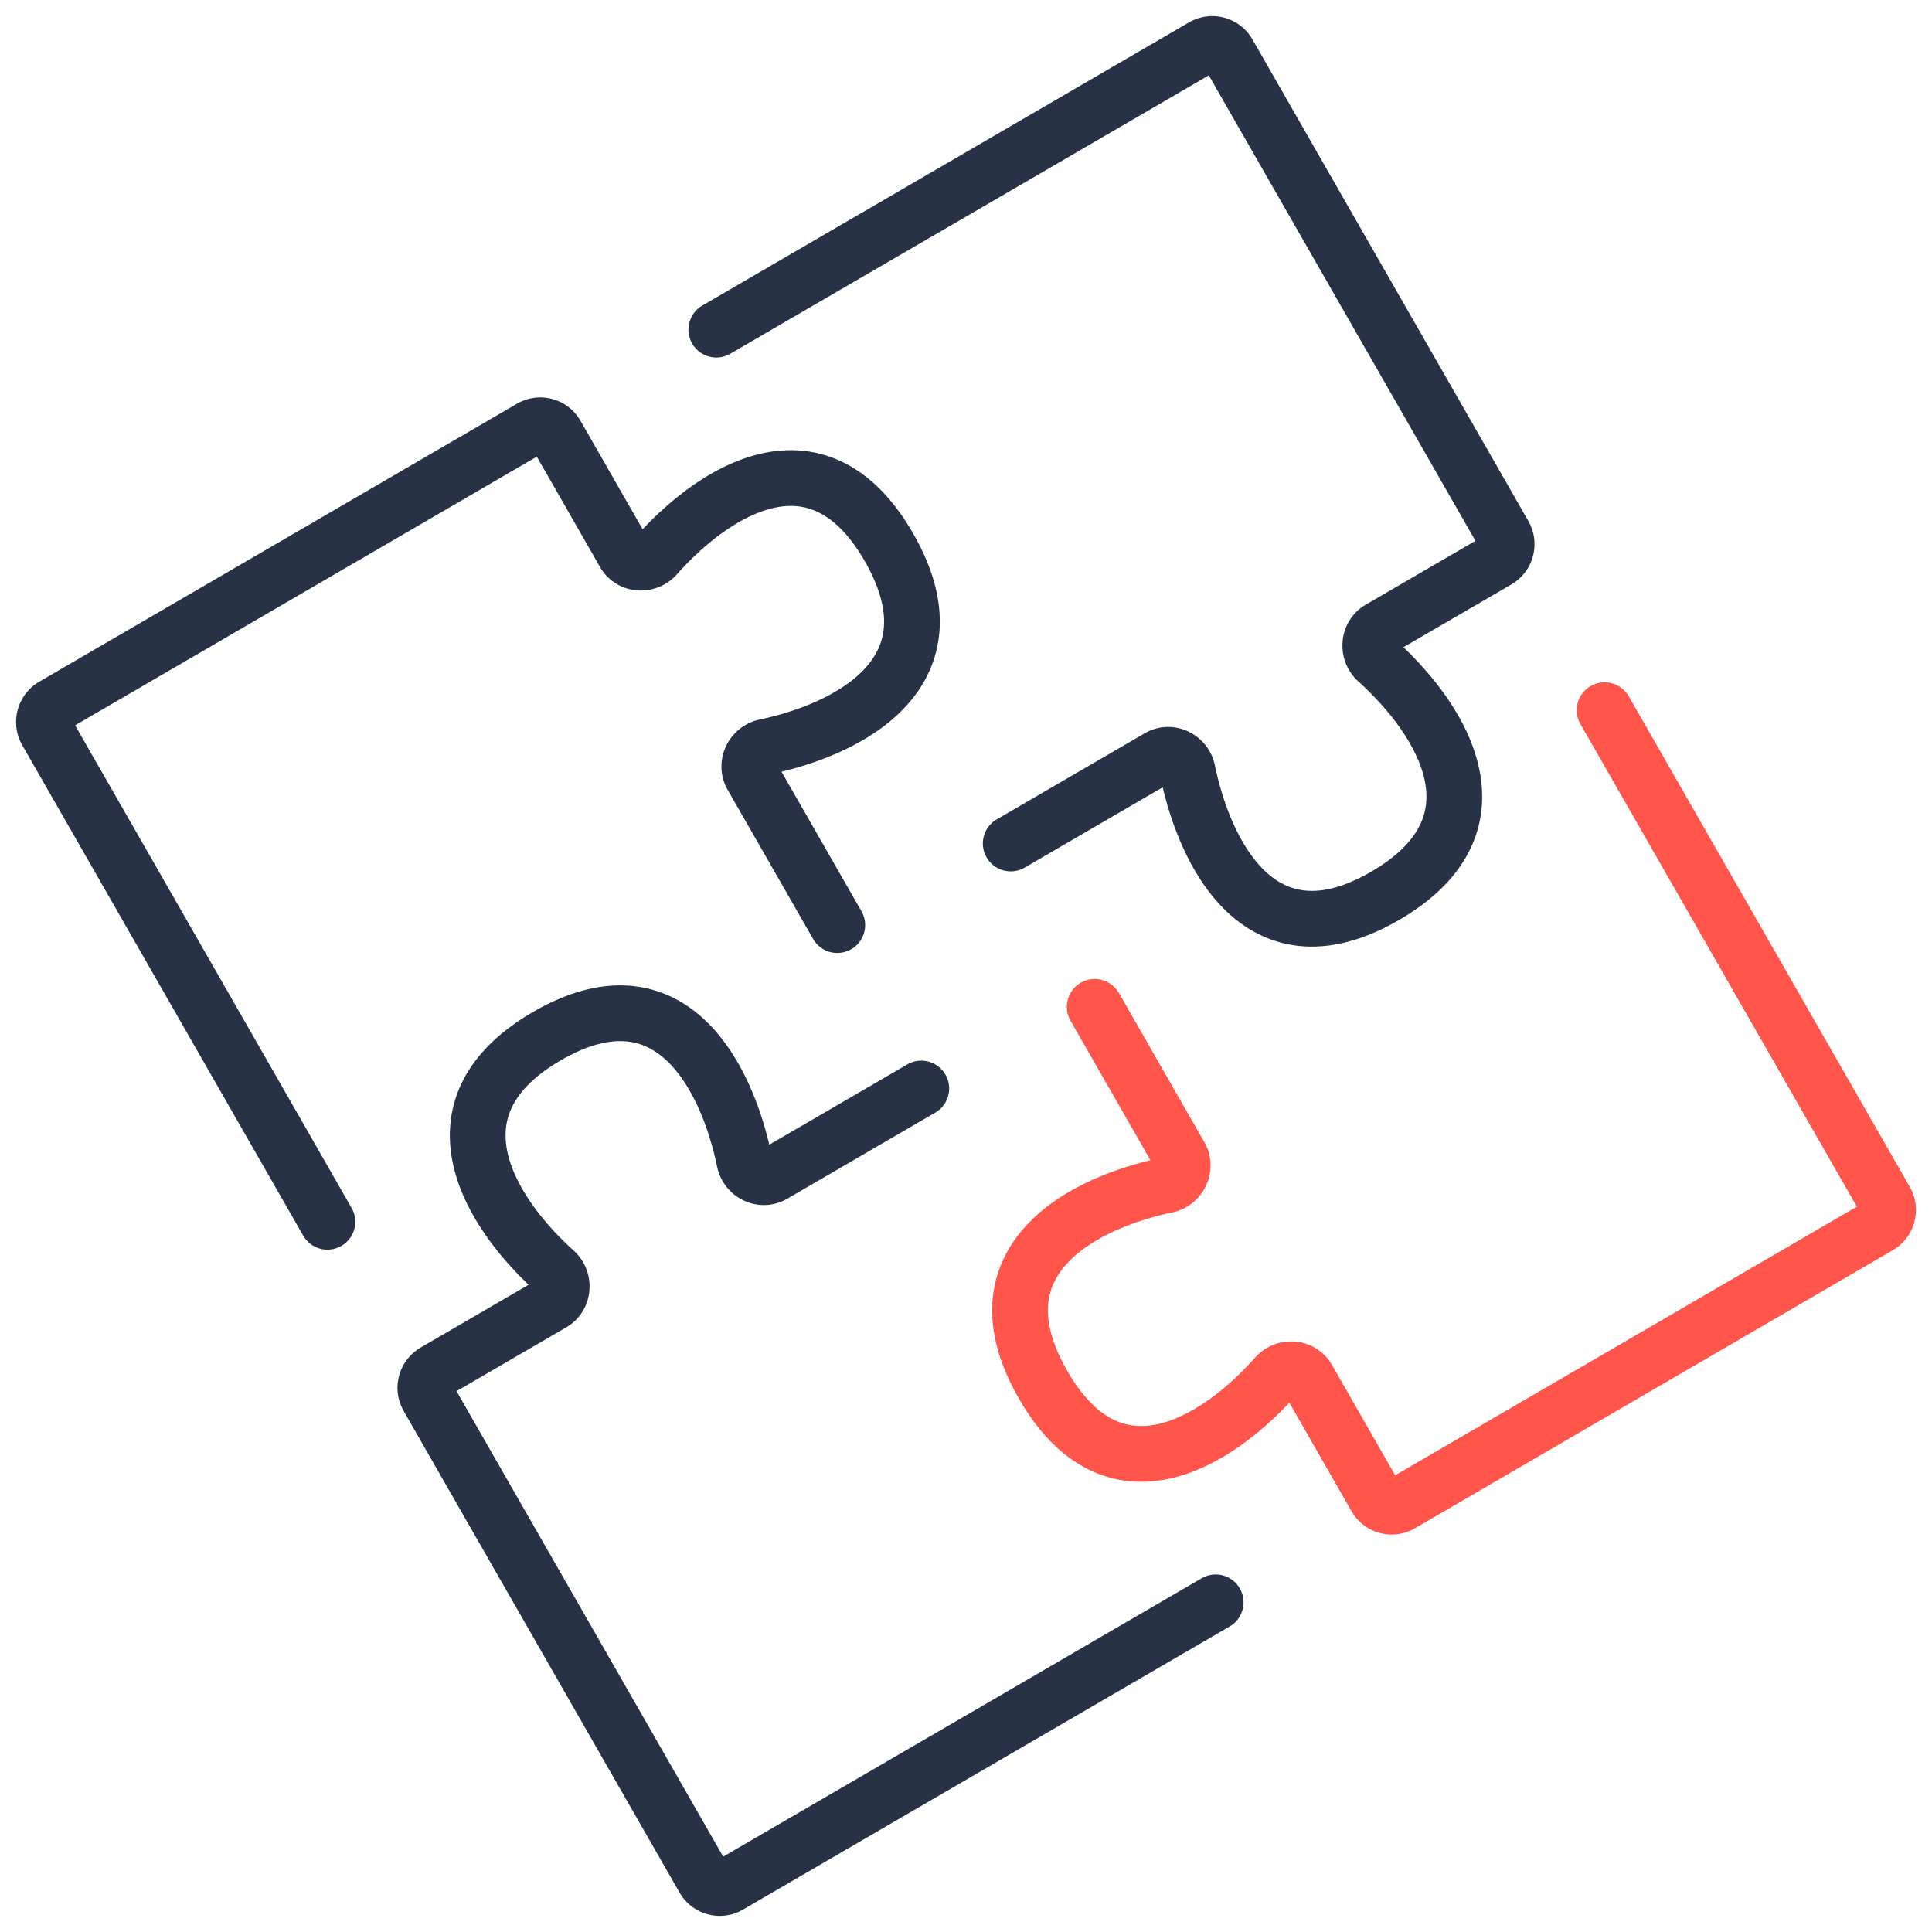
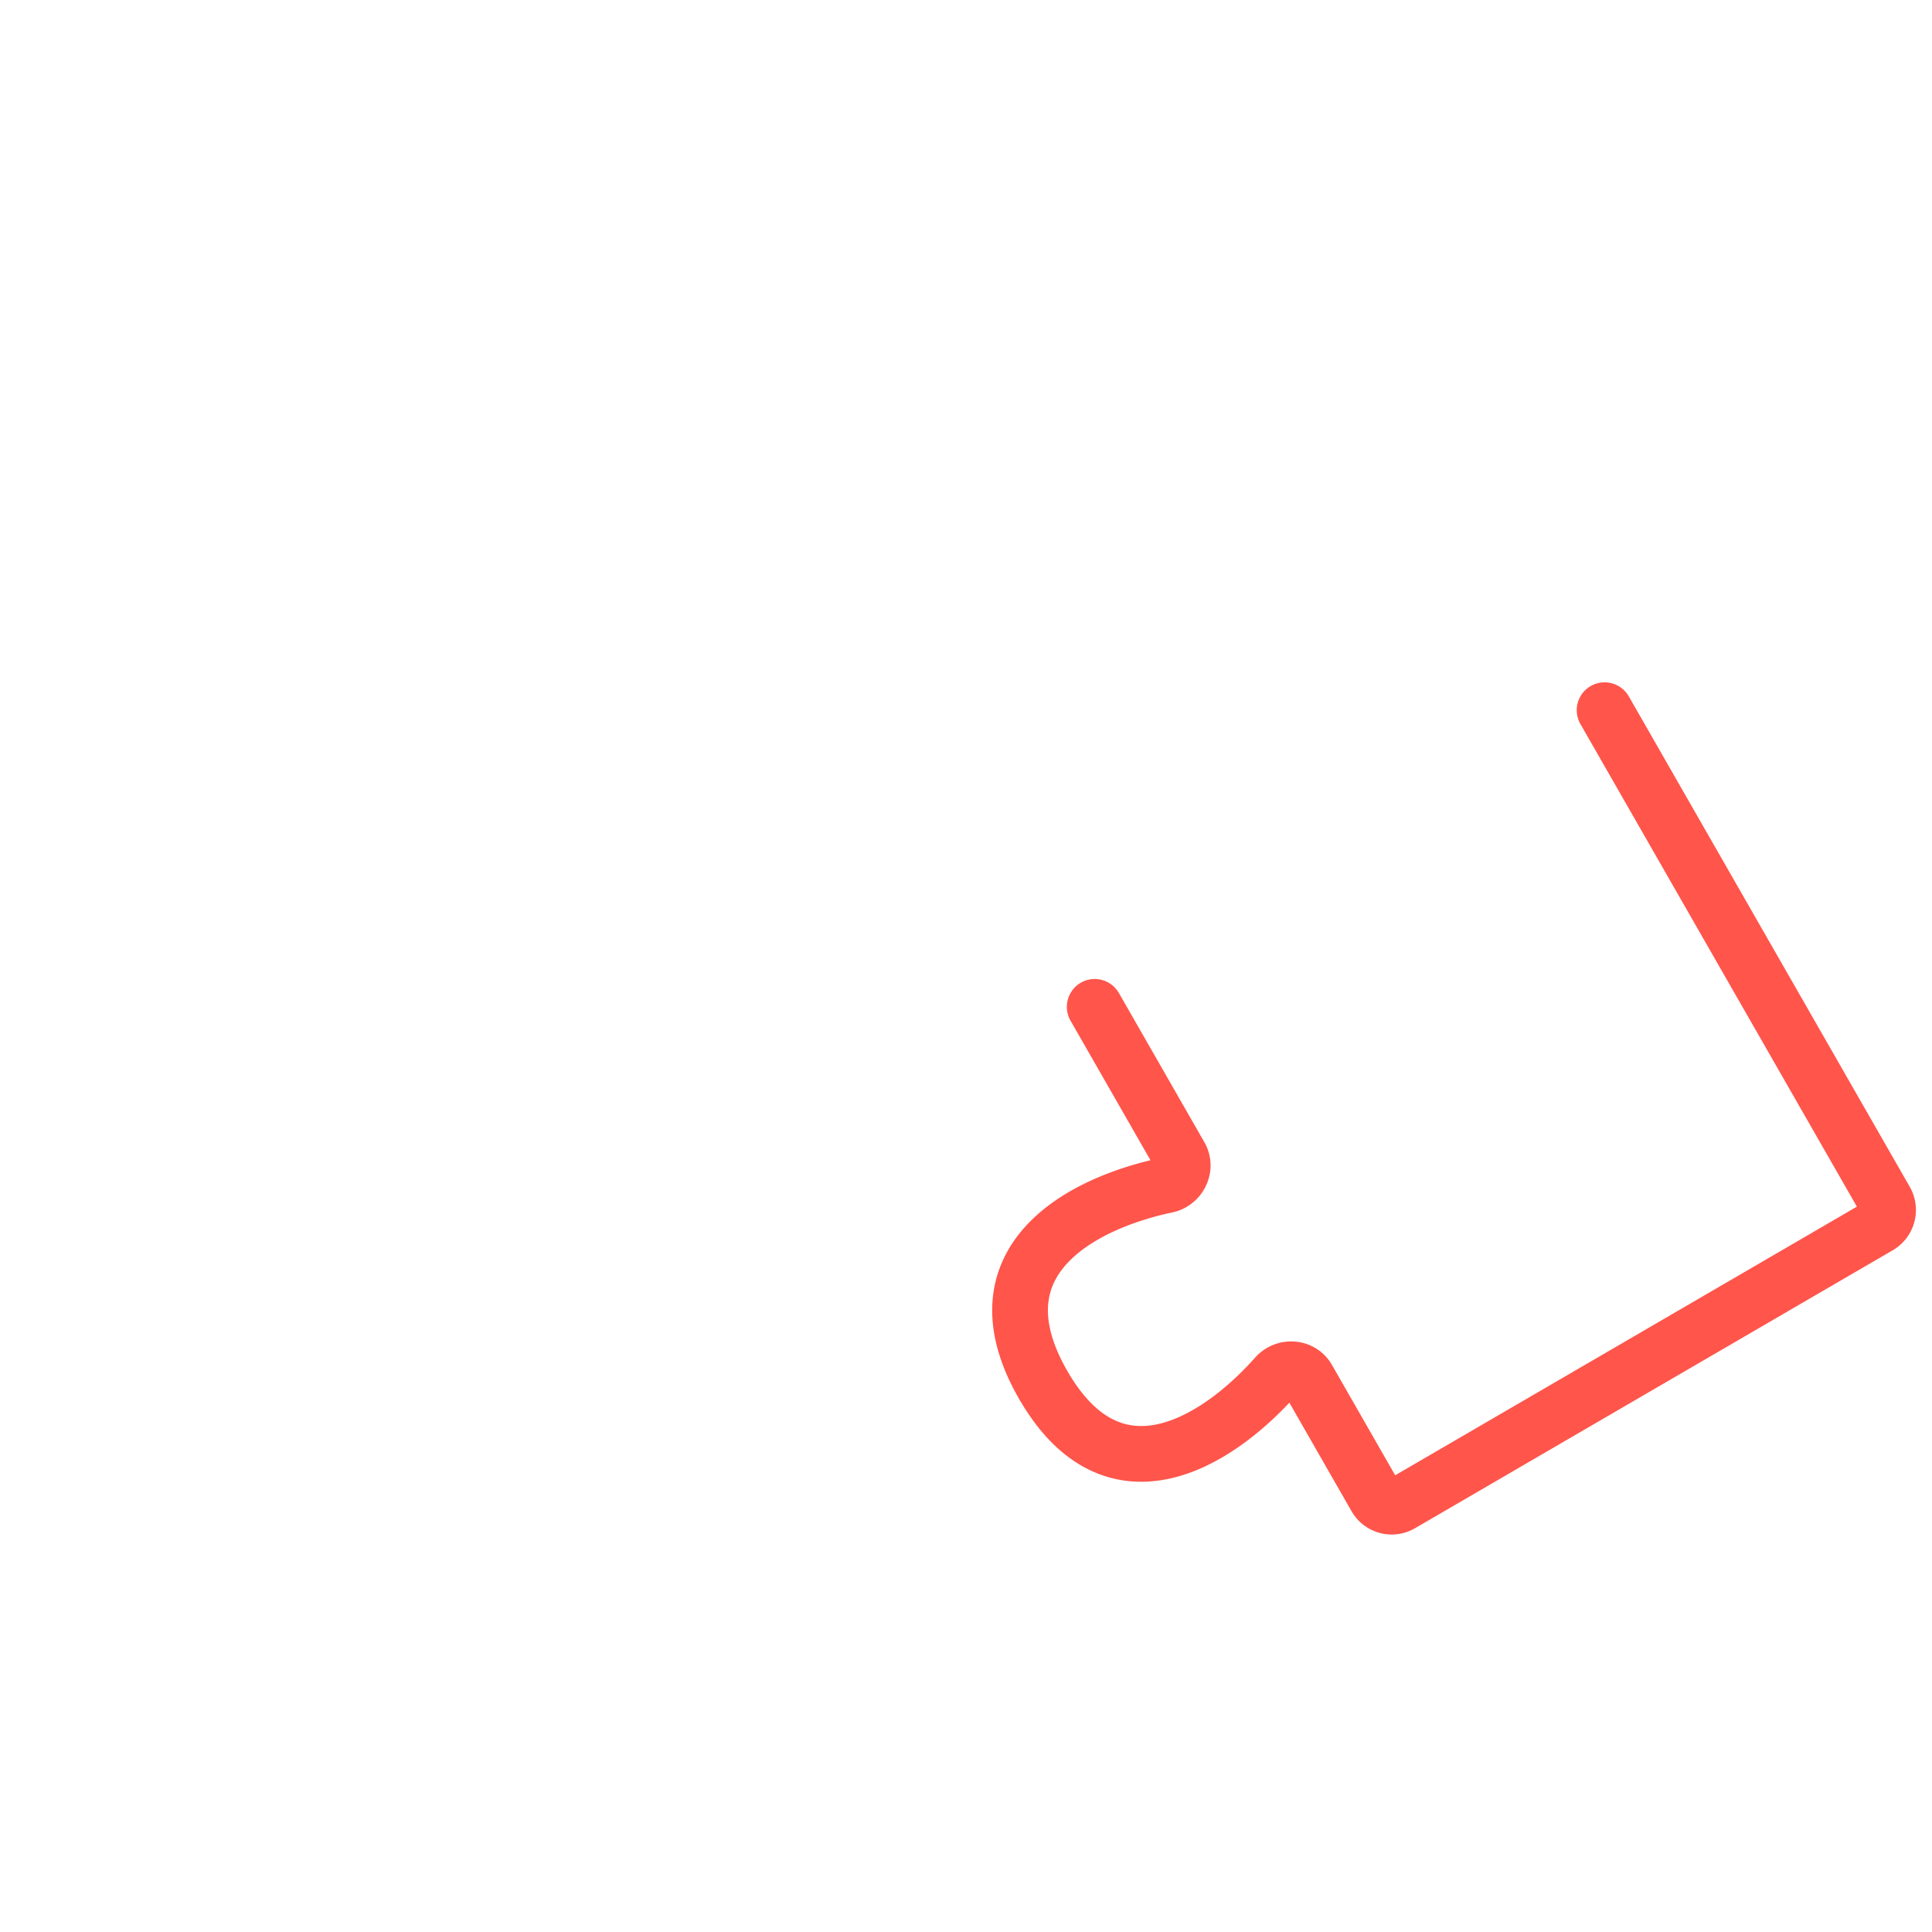
<svg xmlns="http://www.w3.org/2000/svg" width="104" height="104" viewBox="0 0 104 104" fill="none">
  <path d="m86.376 38.23 15.126 26.404c.274.479.11 1.092-.367 1.37L75.417 80.968a.992.992 0 0 1-1.362-.365l-3.658-6.385c-.357-.624-1.237-.677-1.715-.139-3.08 3.469-8.7 7.148-12.542.444-3.84-6.704 2.132-9.771 6.653-10.724.702-.148 1.095-.943.738-1.567L58.929 54.2" stroke="#FF554B" stroke-width="3" stroke-linecap="round" />
-   <path d="M17.624 65.769 2.498 39.365a1.008 1.008 0 0 1 .367-1.37L28.583 23.03a.992.992 0 0 1 1.362.365l3.658 6.385c.357.623 1.237.677 1.715.139 3.08-3.469 8.7-7.148 12.542-.444 3.84 6.705-2.132 9.771-6.653 10.724-.702.148-1.095.943-.738 1.567l4.602 8.032" stroke="#283246" stroke-width="3" stroke-linecap="round" />
-   <path d="m65.44 86.255-26.196 15.242a.992.992 0 0 1-1.362-.365L23.03 75.207a1.008 1.008 0 0 1 .367-1.37l6.332-3.684c.62-.361.677-1.244.145-1.723-3.444-3.103-7.104-8.773-.447-12.646 6.657-3.873 9.7 2.156 10.644 6.713.145.704.933 1.095 1.553.734l7.969-4.636M38.56 17.745 64.757 2.503a.992.992 0 0 1 1.362.365L80.97 28.793c.274.479.11 1.093-.367 1.37l-6.332 3.684c-.62.361-.677 1.244-.145 1.723 3.444 3.103 7.104 8.773.447 12.646-6.657 3.873-9.7-2.156-10.644-6.713-.145-.704-.933-1.095-1.553-.734l-7.969 4.636" stroke="#283246" stroke-width="3" stroke-linecap="round" />
</svg>